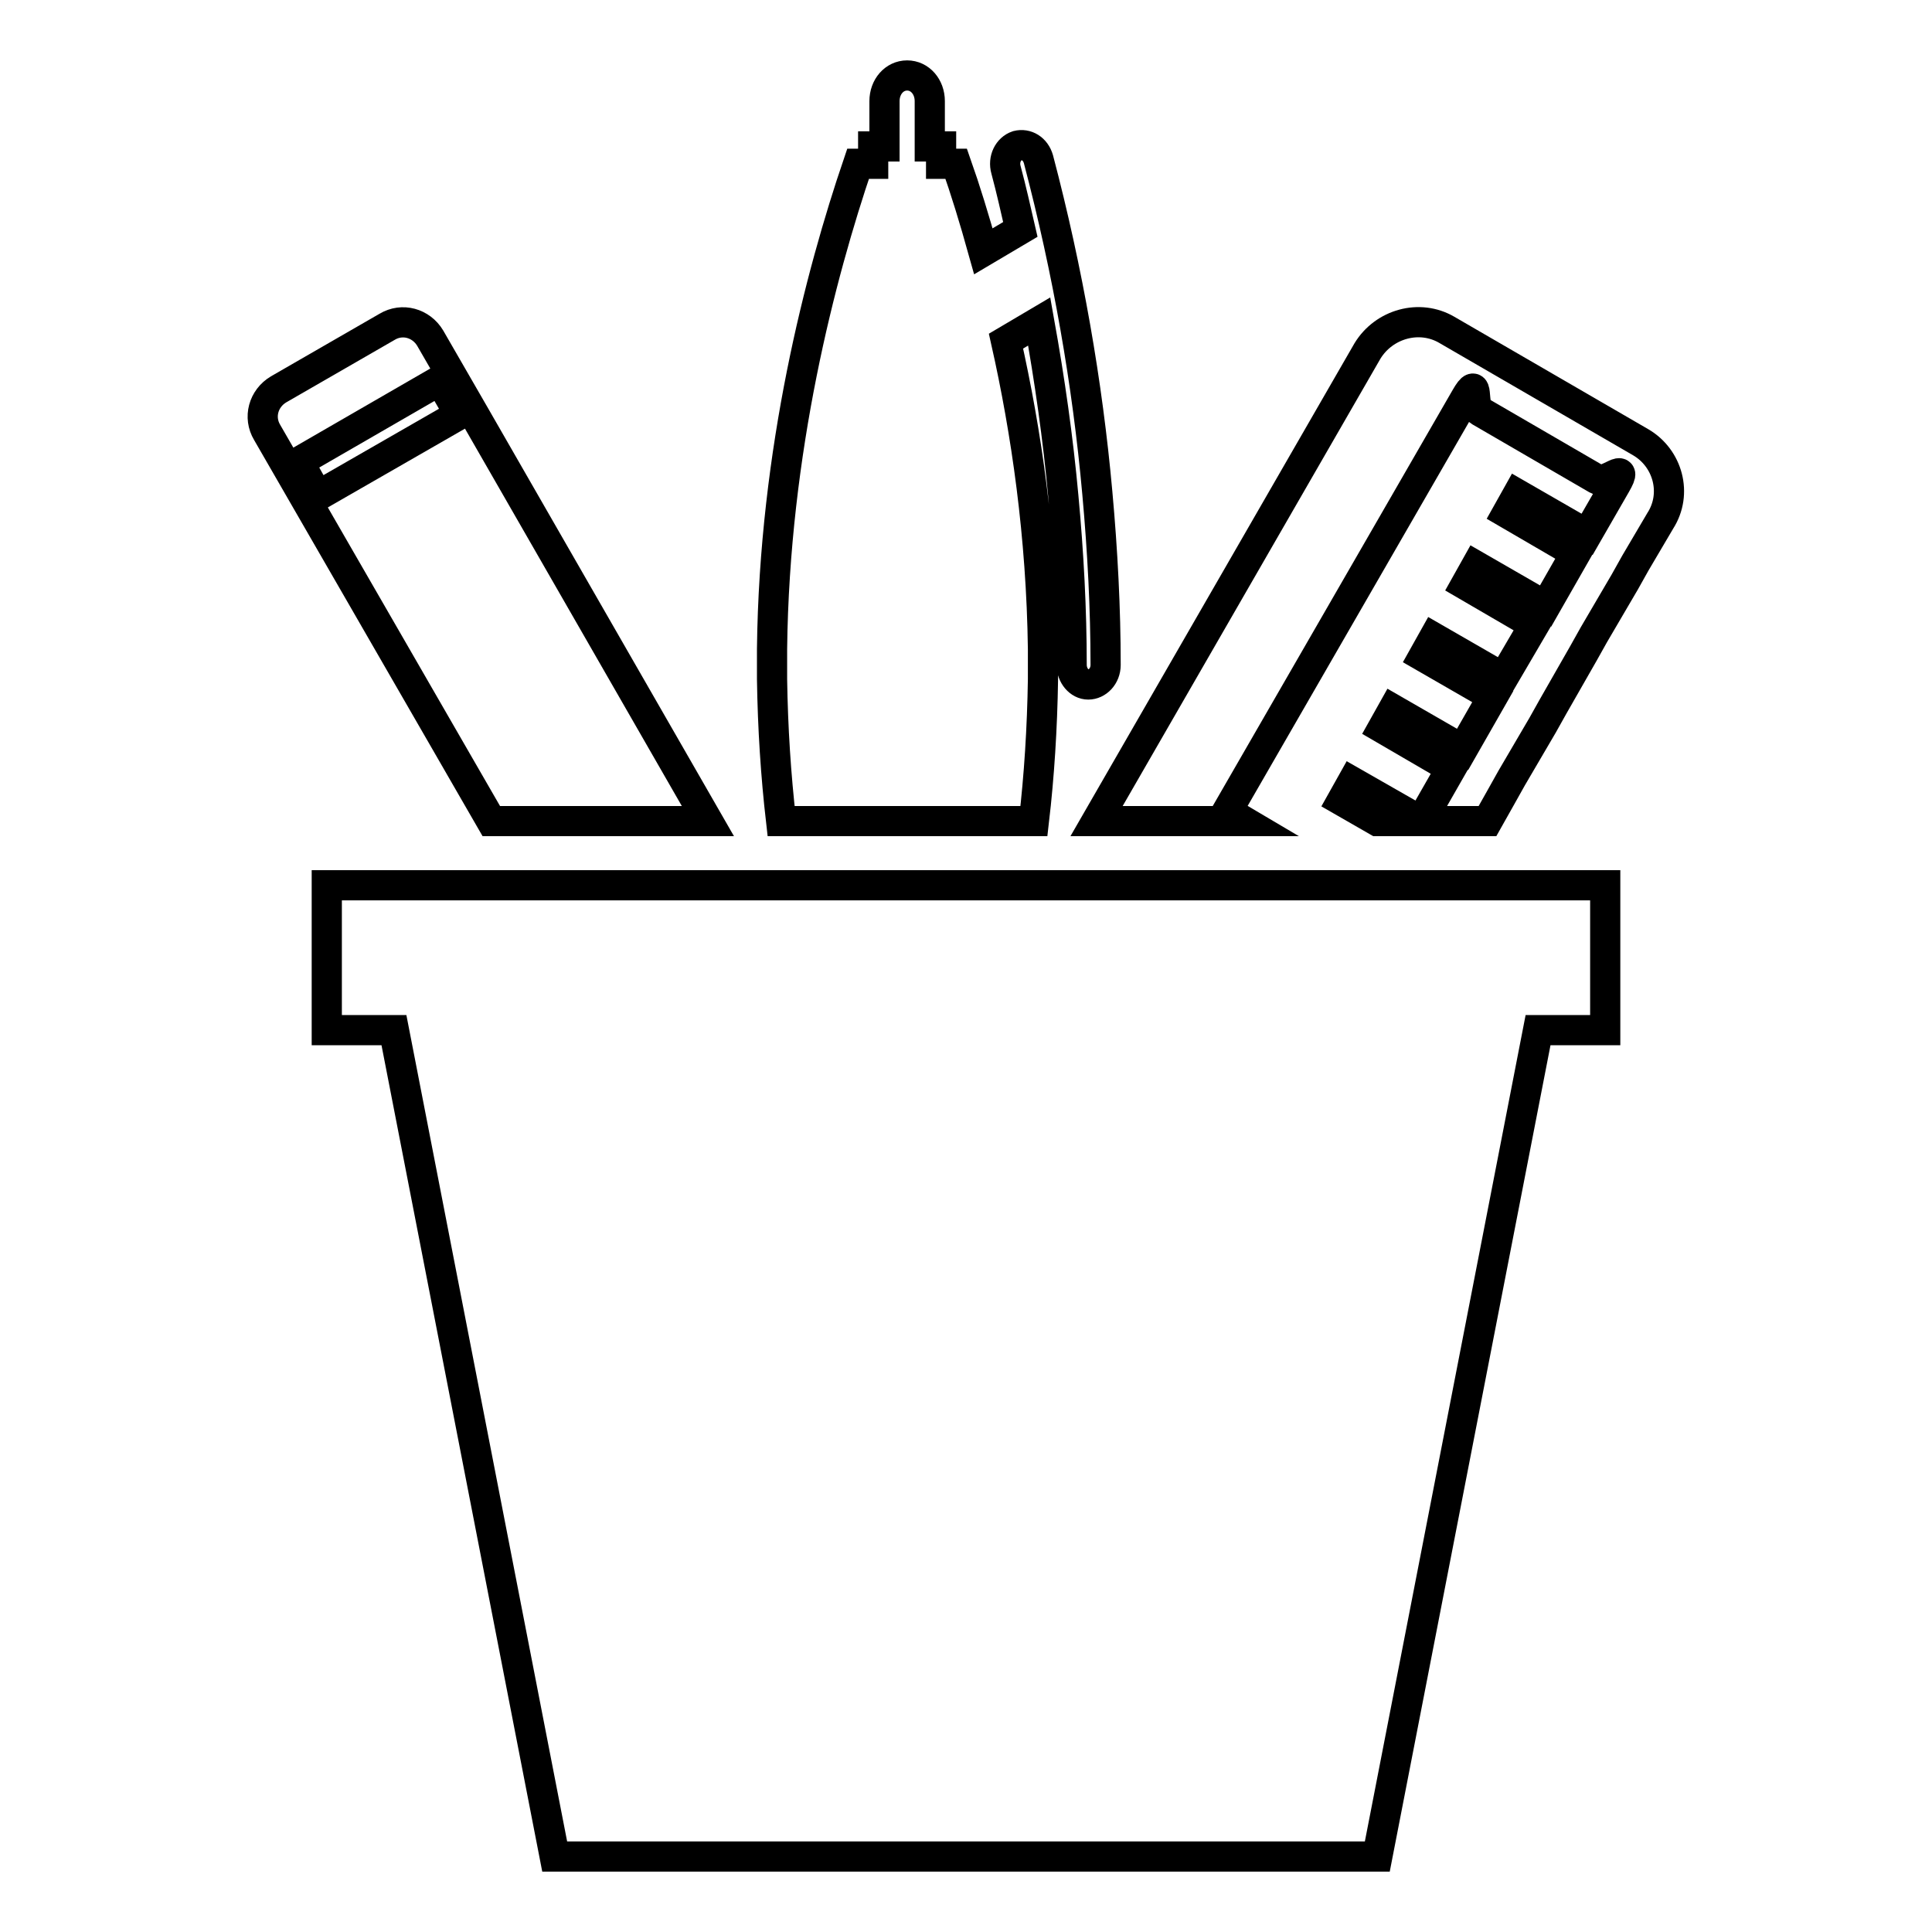
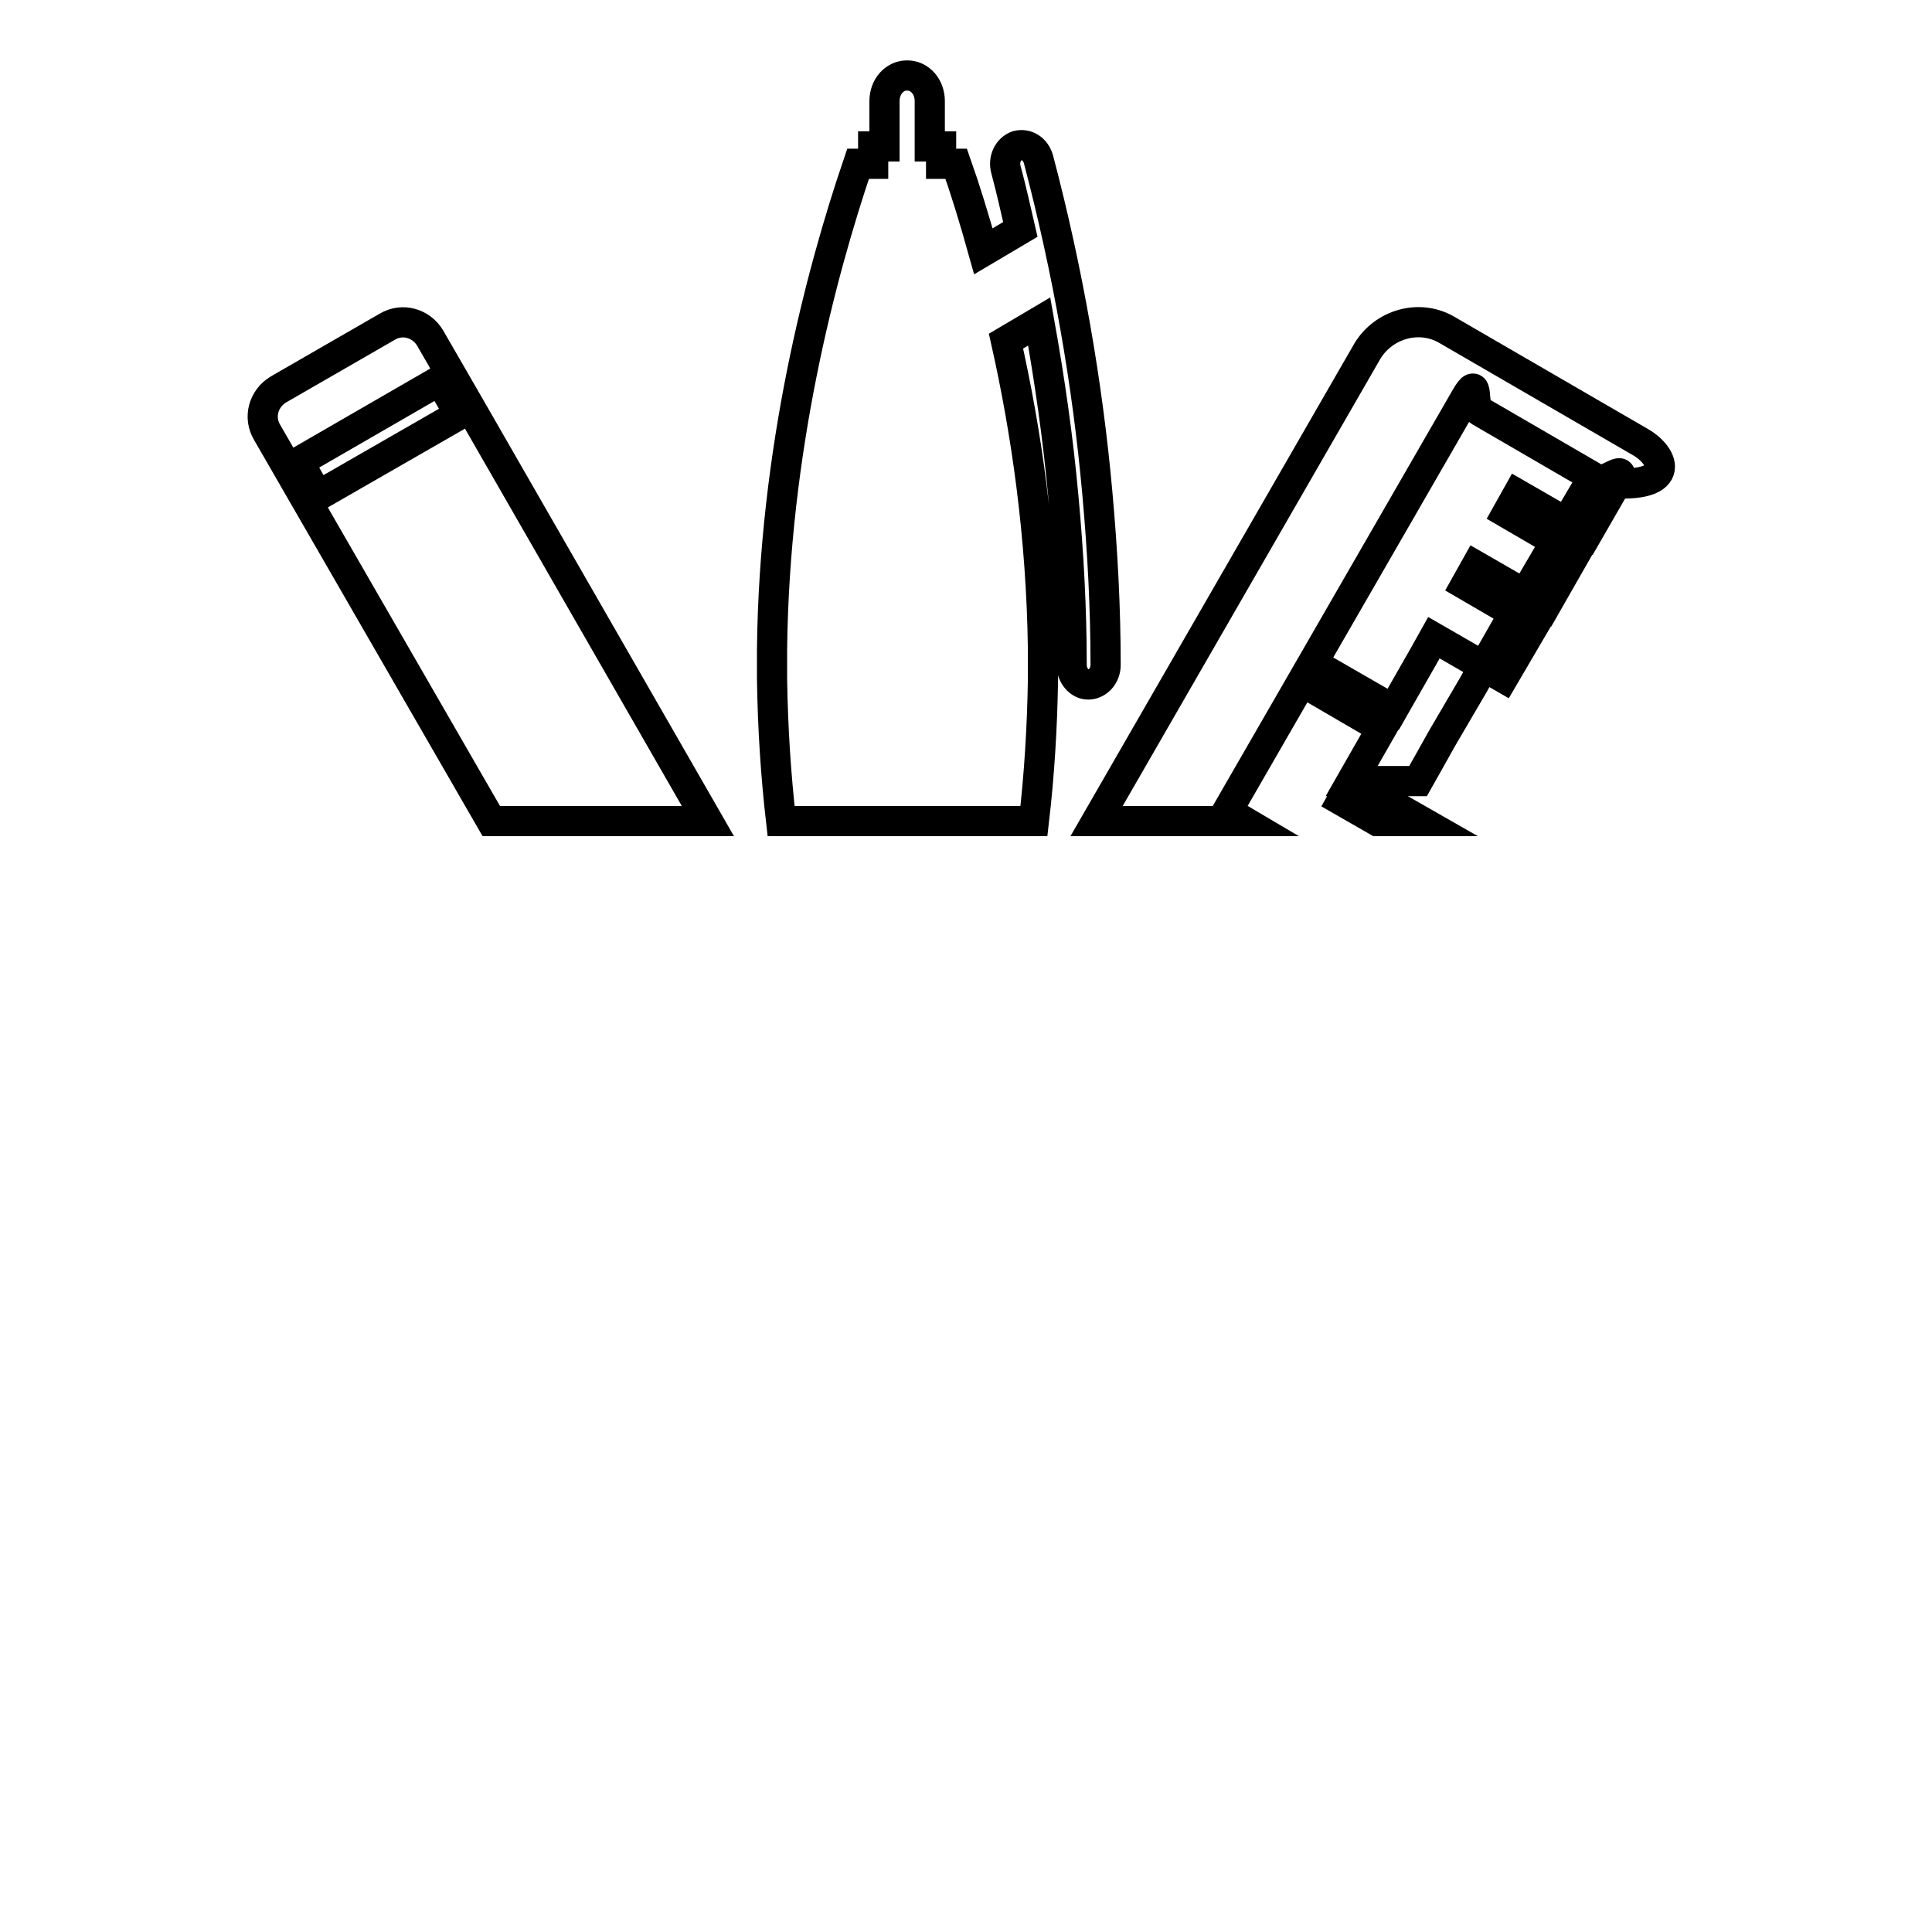
<svg xmlns="http://www.w3.org/2000/svg" version="1.1" x="0px" y="0px" viewBox="0 0 256 256" enable-background="new 0 0 256 256" xml:space="preserve">
  <g>
    <g>
      <g>
        <g>
          <path stroke-width="4" fill-opacity="0" stroke="#000000" d="M137,108.8c0.7-6,1.1-12.3,1.2-18.8v-4c-0.2-15-2.2-28.8-4.9-40.8l4.4-2.6c1.4,7.8,2.5,15.5,3.2,23.2c0.7,7.5,1.1,15,1.1,22.3c0,1.4,1,2.6,2.2,2.6s2.3-1.1,2.3-2.6c0-7.4-0.4-15.1-1.1-22.8c-1.3-14.5-3.9-29.4-7.8-44.2c-0.4-1.4-1.6-2.1-2.8-1.8c-1.2,0.4-1.9,1.8-1.5,3.2c0.7,2.6,1.3,5.3,1.9,7.9l-4.9,2.9c-1.2-4.3-2.4-8.2-3.6-11.6h-2v-2.3h-1.5v-6c0-1.9-1.3-3.4-3-3.4c-1.7,0-3,1.5-3,3.4v6l-1.5,0v2.3l-2,0c-5,14.7-11.1,38-11.4,64.3v4c0.1,6.5,0.5,12.7,1.2,18.8H137z" />
          <path stroke-width="4" fill-opacity="0" stroke="#000000" d="M179.2 103.6L177.8 106.1 182.5 108.8 188.3 108.8 z" />
-           <path stroke-width="4" fill-opacity="0" stroke="#000000" d="M217.4,58.6l-25.7-14.9c-3.6-2.1-8.3-0.8-10.5,2.8l-35.9,62.3h19.5l-2.2-1.3l31.6-54.8c1.9-3.3,0.7,1.1,1.9,1.8l15.5,9c1.2,0.7,4.4-2.6,2.5,0.7l-3.8,6.6l-9.2-5.3l-1.4,2.5l9.1,5.3l-4,7l-9.2-5.3l-1.4,2.5l9.1,5.3l-4.1,7l-9.2-5.3l-1.4,2.5l9.2,5.3l-4,7l-9.2-5.3l-1.4,2.5l9.1,5.3l-4,7h8.8l1.8-3.2l1.4-2.5l4.1-7l1.4-2.5l4-7l1.4-2.5l4.1-7l1.4-2.5l3.3-5.6C222.3,65.4,221,60.7,217.4,58.6z" />
-           <path stroke-width="4" fill-opacity="0" stroke="#000000" d="M43.3 136.5L52.2 136.5 73.5 246 182.5 246 203.8 136.5 212.7 136.5 212.7 117.3 43.3 117.3 z" />
+           <path stroke-width="4" fill-opacity="0" stroke="#000000" d="M217.4,58.6l-25.7-14.9c-3.6-2.1-8.3-0.8-10.5,2.8l-35.9,62.3h19.5l-2.2-1.3l31.6-54.8c1.9-3.3,0.7,1.1,1.9,1.8l15.5,9c1.2,0.7,4.4-2.6,2.5,0.7l-3.8,6.6l-9.2-5.3l-1.4,2.5l9.1,5.3l-4,7l-9.2-5.3l-1.4,2.5l9.1,5.3l-4.1,7l-9.2-5.3l-1.4,2.5l-4,7l-9.2-5.3l-1.4,2.5l9.1,5.3l-4,7h8.8l1.8-3.2l1.4-2.5l4.1-7l1.4-2.5l4-7l1.4-2.5l4.1-7l1.4-2.5l3.3-5.6C222.3,65.4,221,60.7,217.4,58.6z" />
          <path stroke-width="4" fill-opacity="0" stroke="#000000" d="M65.1,108.8h5.7h1.9h5.8h1.9h5.8h1.9h5.7L63,55.2l-6-10.4c-1.2-2-3.7-2.7-5.7-1.5l-14.4,8.3c-2,1.2-2.7,3.7-1.5,5.7L43.3,71L65.1,108.8z M39.6,61.2l18.7-10.8l2.6,4.5L42.1,65.7L39.6,61.2z" />
        </g>
      </g>
      <g />
      <g />
      <g />
      <g />
      <g />
      <g />
      <g />
      <g />
      <g />
      <g />
      <g />
      <g />
      <g />
      <g />
      <g />
    </g>
  </g>
</svg>